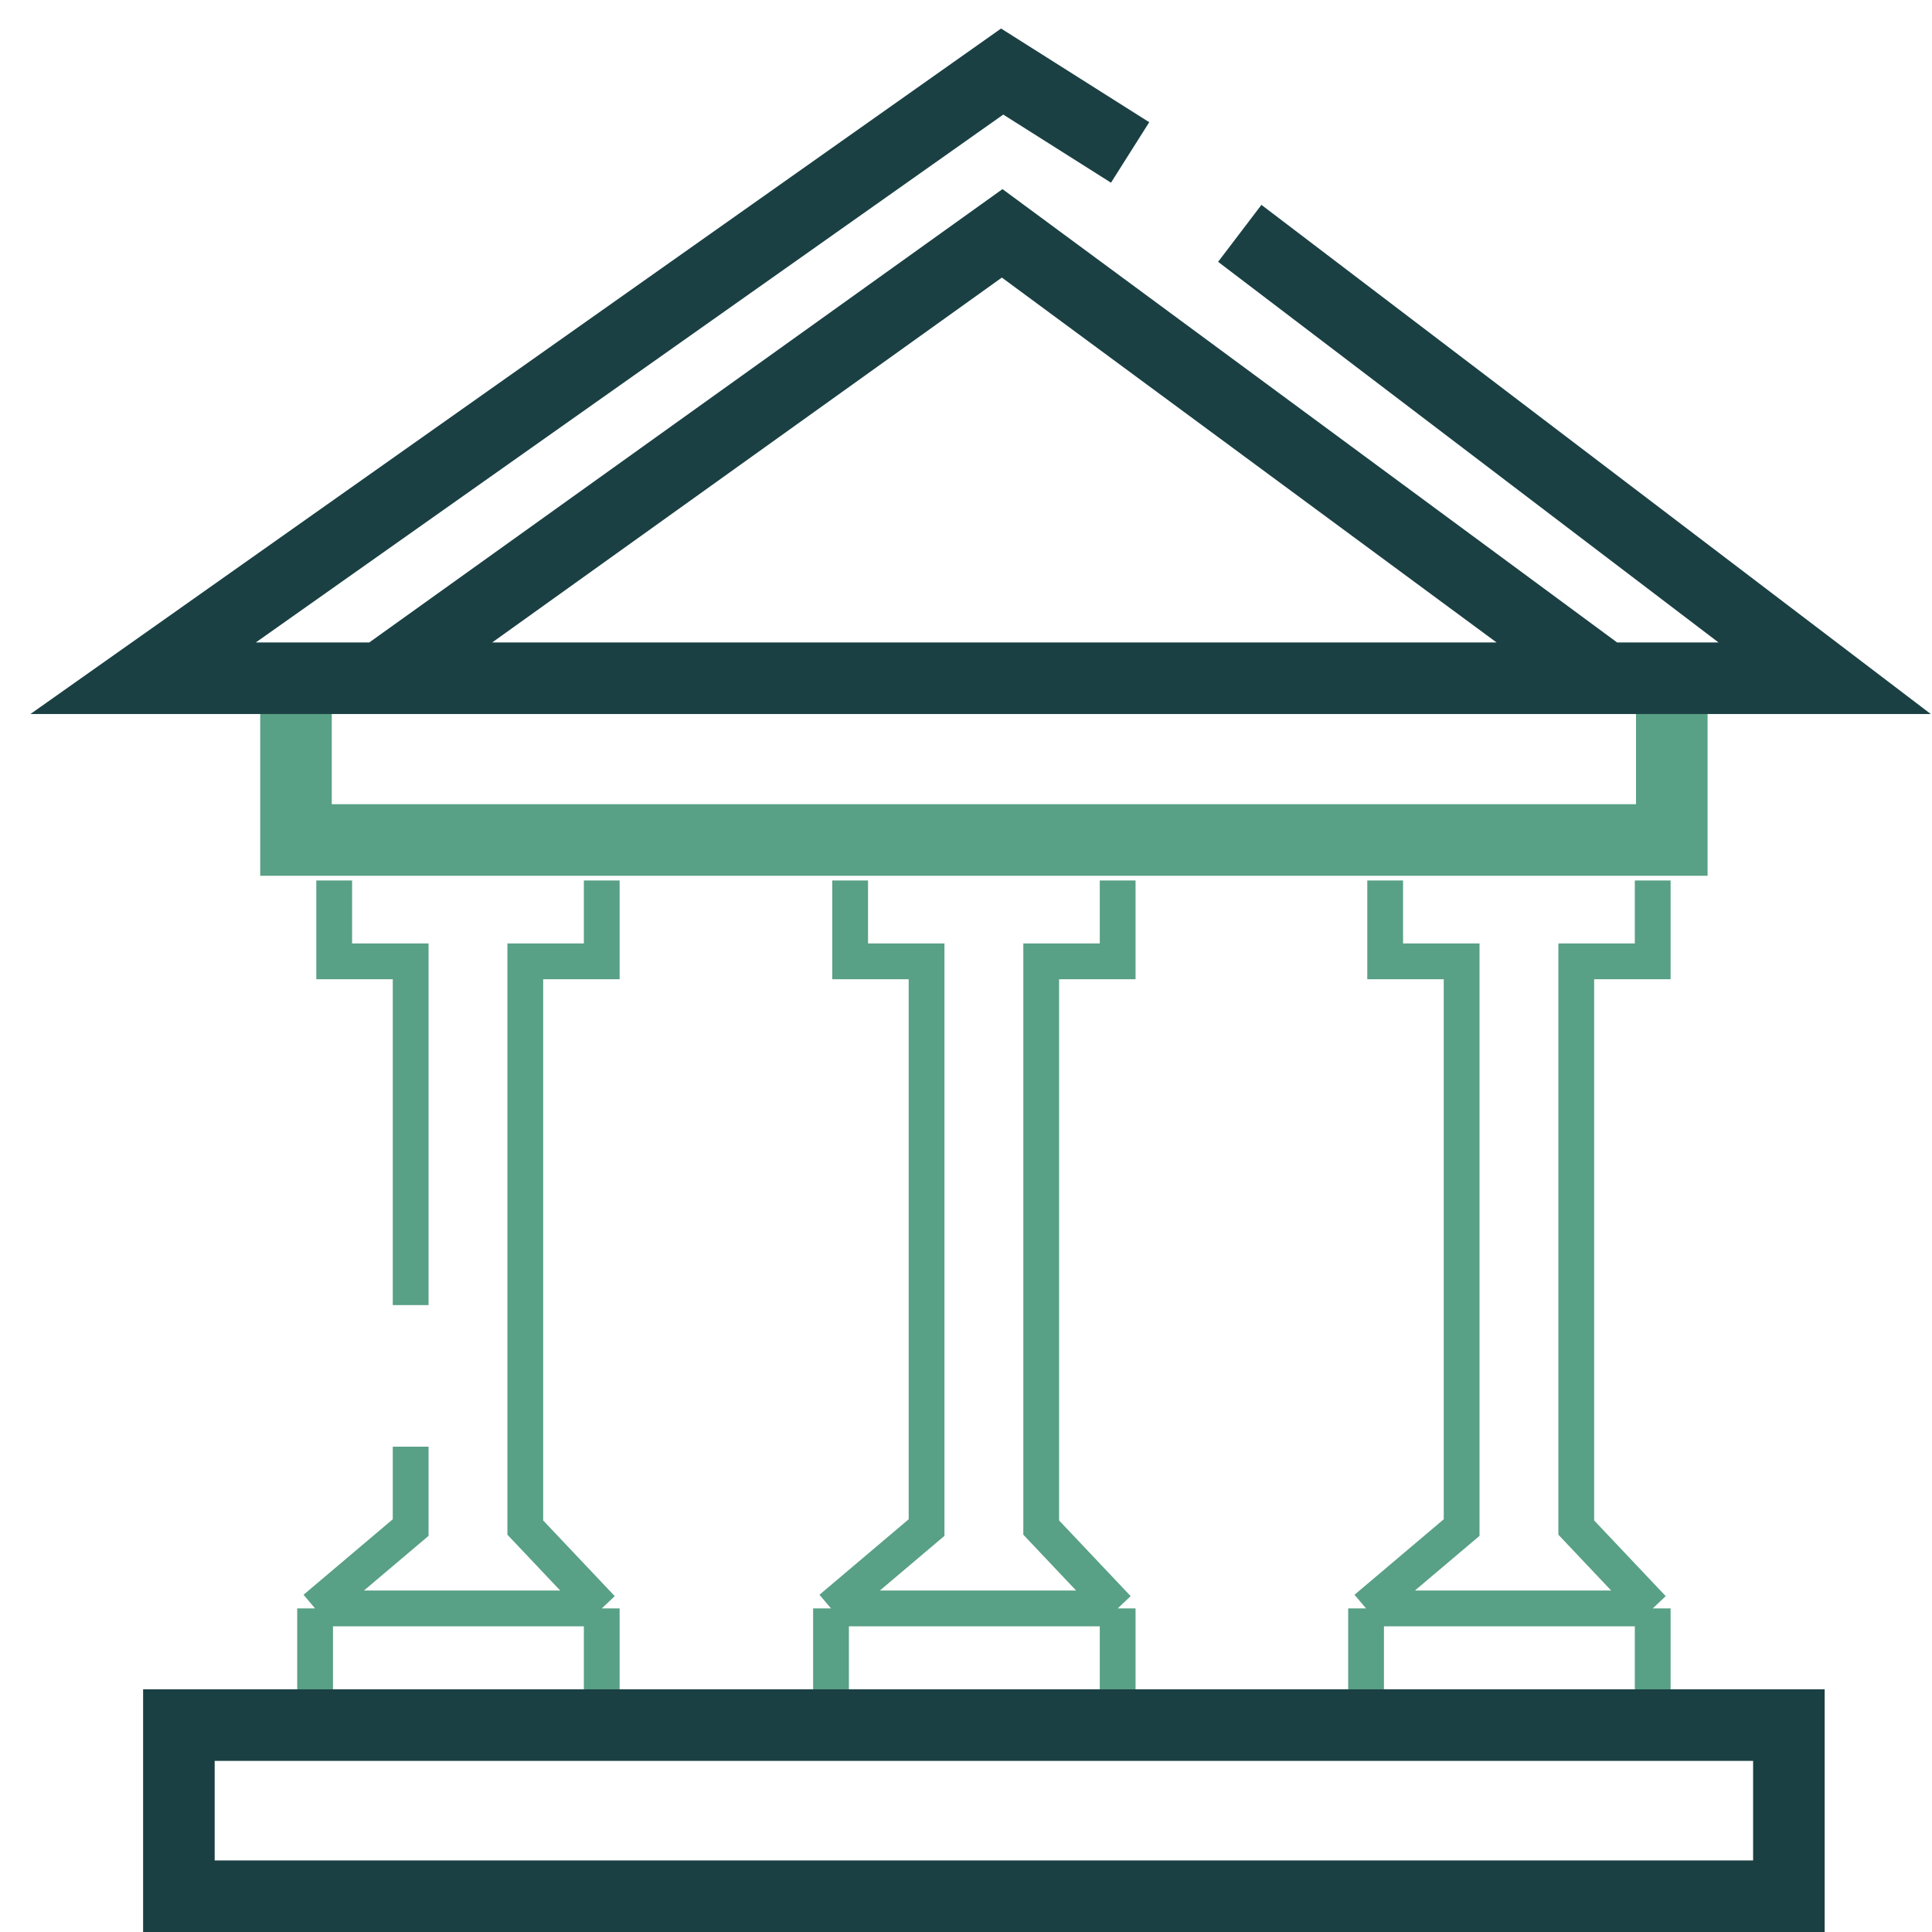
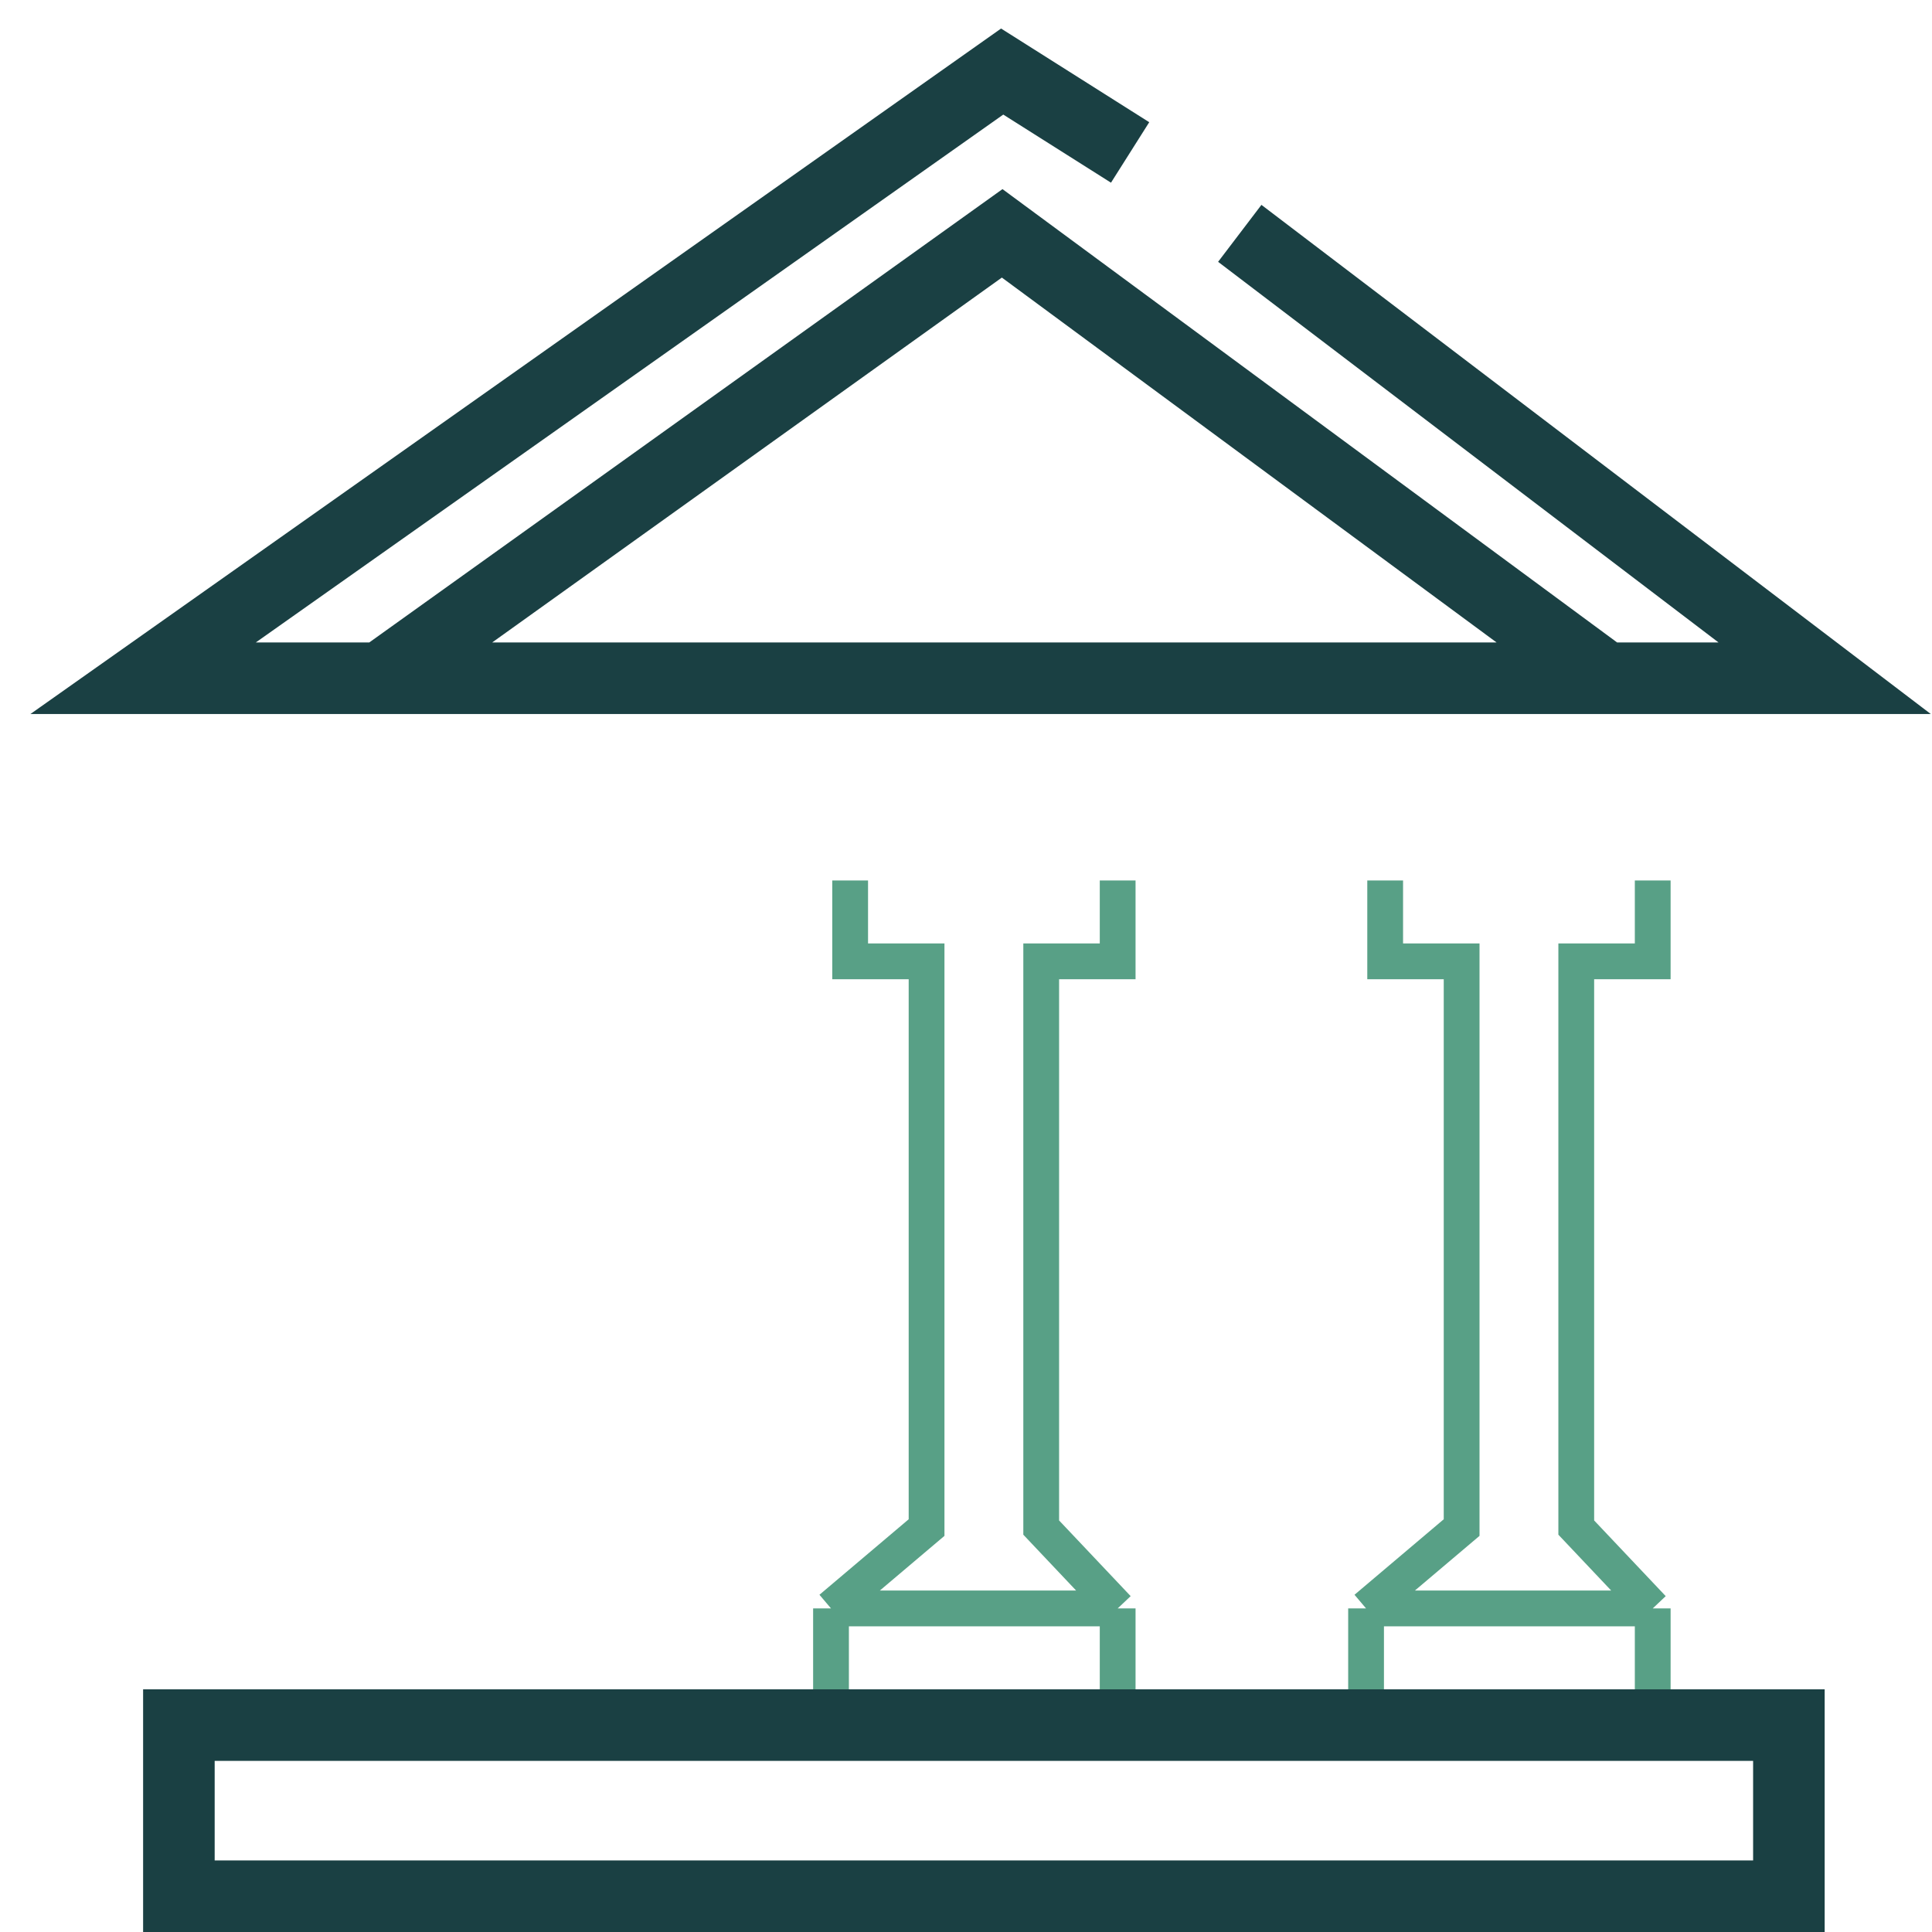
<svg xmlns="http://www.w3.org/2000/svg" width="54" height="54" viewBox="0 0 54 54" fill="none">
-   <path d="M8.273 18.957V23.478H46.727V18.957" stroke="#58A086" stroke-width="2" />
  <path d="M34.652 6.522L51 18.957H44.87M31.587 4.261L28.011 2L4 18.957H10.642M10.642 18.957L28.011 6.522L44.87 18.957M10.642 18.957H44.87" stroke="#1A4043" stroke-width="2" />
-   <path d="M9.341 24.609V26.87H11.478V36.478M11.478 40.435V42.696L8.807 44.956M8.807 44.956H16.819M8.807 44.956V48.348M16.819 44.956V48.348M16.819 44.956L14.682 42.696V26.87H16.819V24.609" stroke="#58A086" />
  <path d="M38.716 24.609V26.87H40.853V40.435V42.696L38.182 44.956M38.182 44.956H46.194M38.182 44.956V48.348M46.194 44.956V48.348M46.194 44.956L44.057 42.696V26.87H46.194V24.609" stroke="#58A086" />
  <path d="M23.762 24.609V26.87H25.898V40.435V42.696L23.227 44.956M23.227 44.956H31.239M23.227 44.956V48.348M31.239 44.956V48.348M31.239 44.956L29.102 42.696V26.87H31.239V24.609" stroke="#58A086" />
  <rect x="5" y="48.217" width="45" height="4.783" stroke="#1A4043" stroke-width="2" />
</svg>